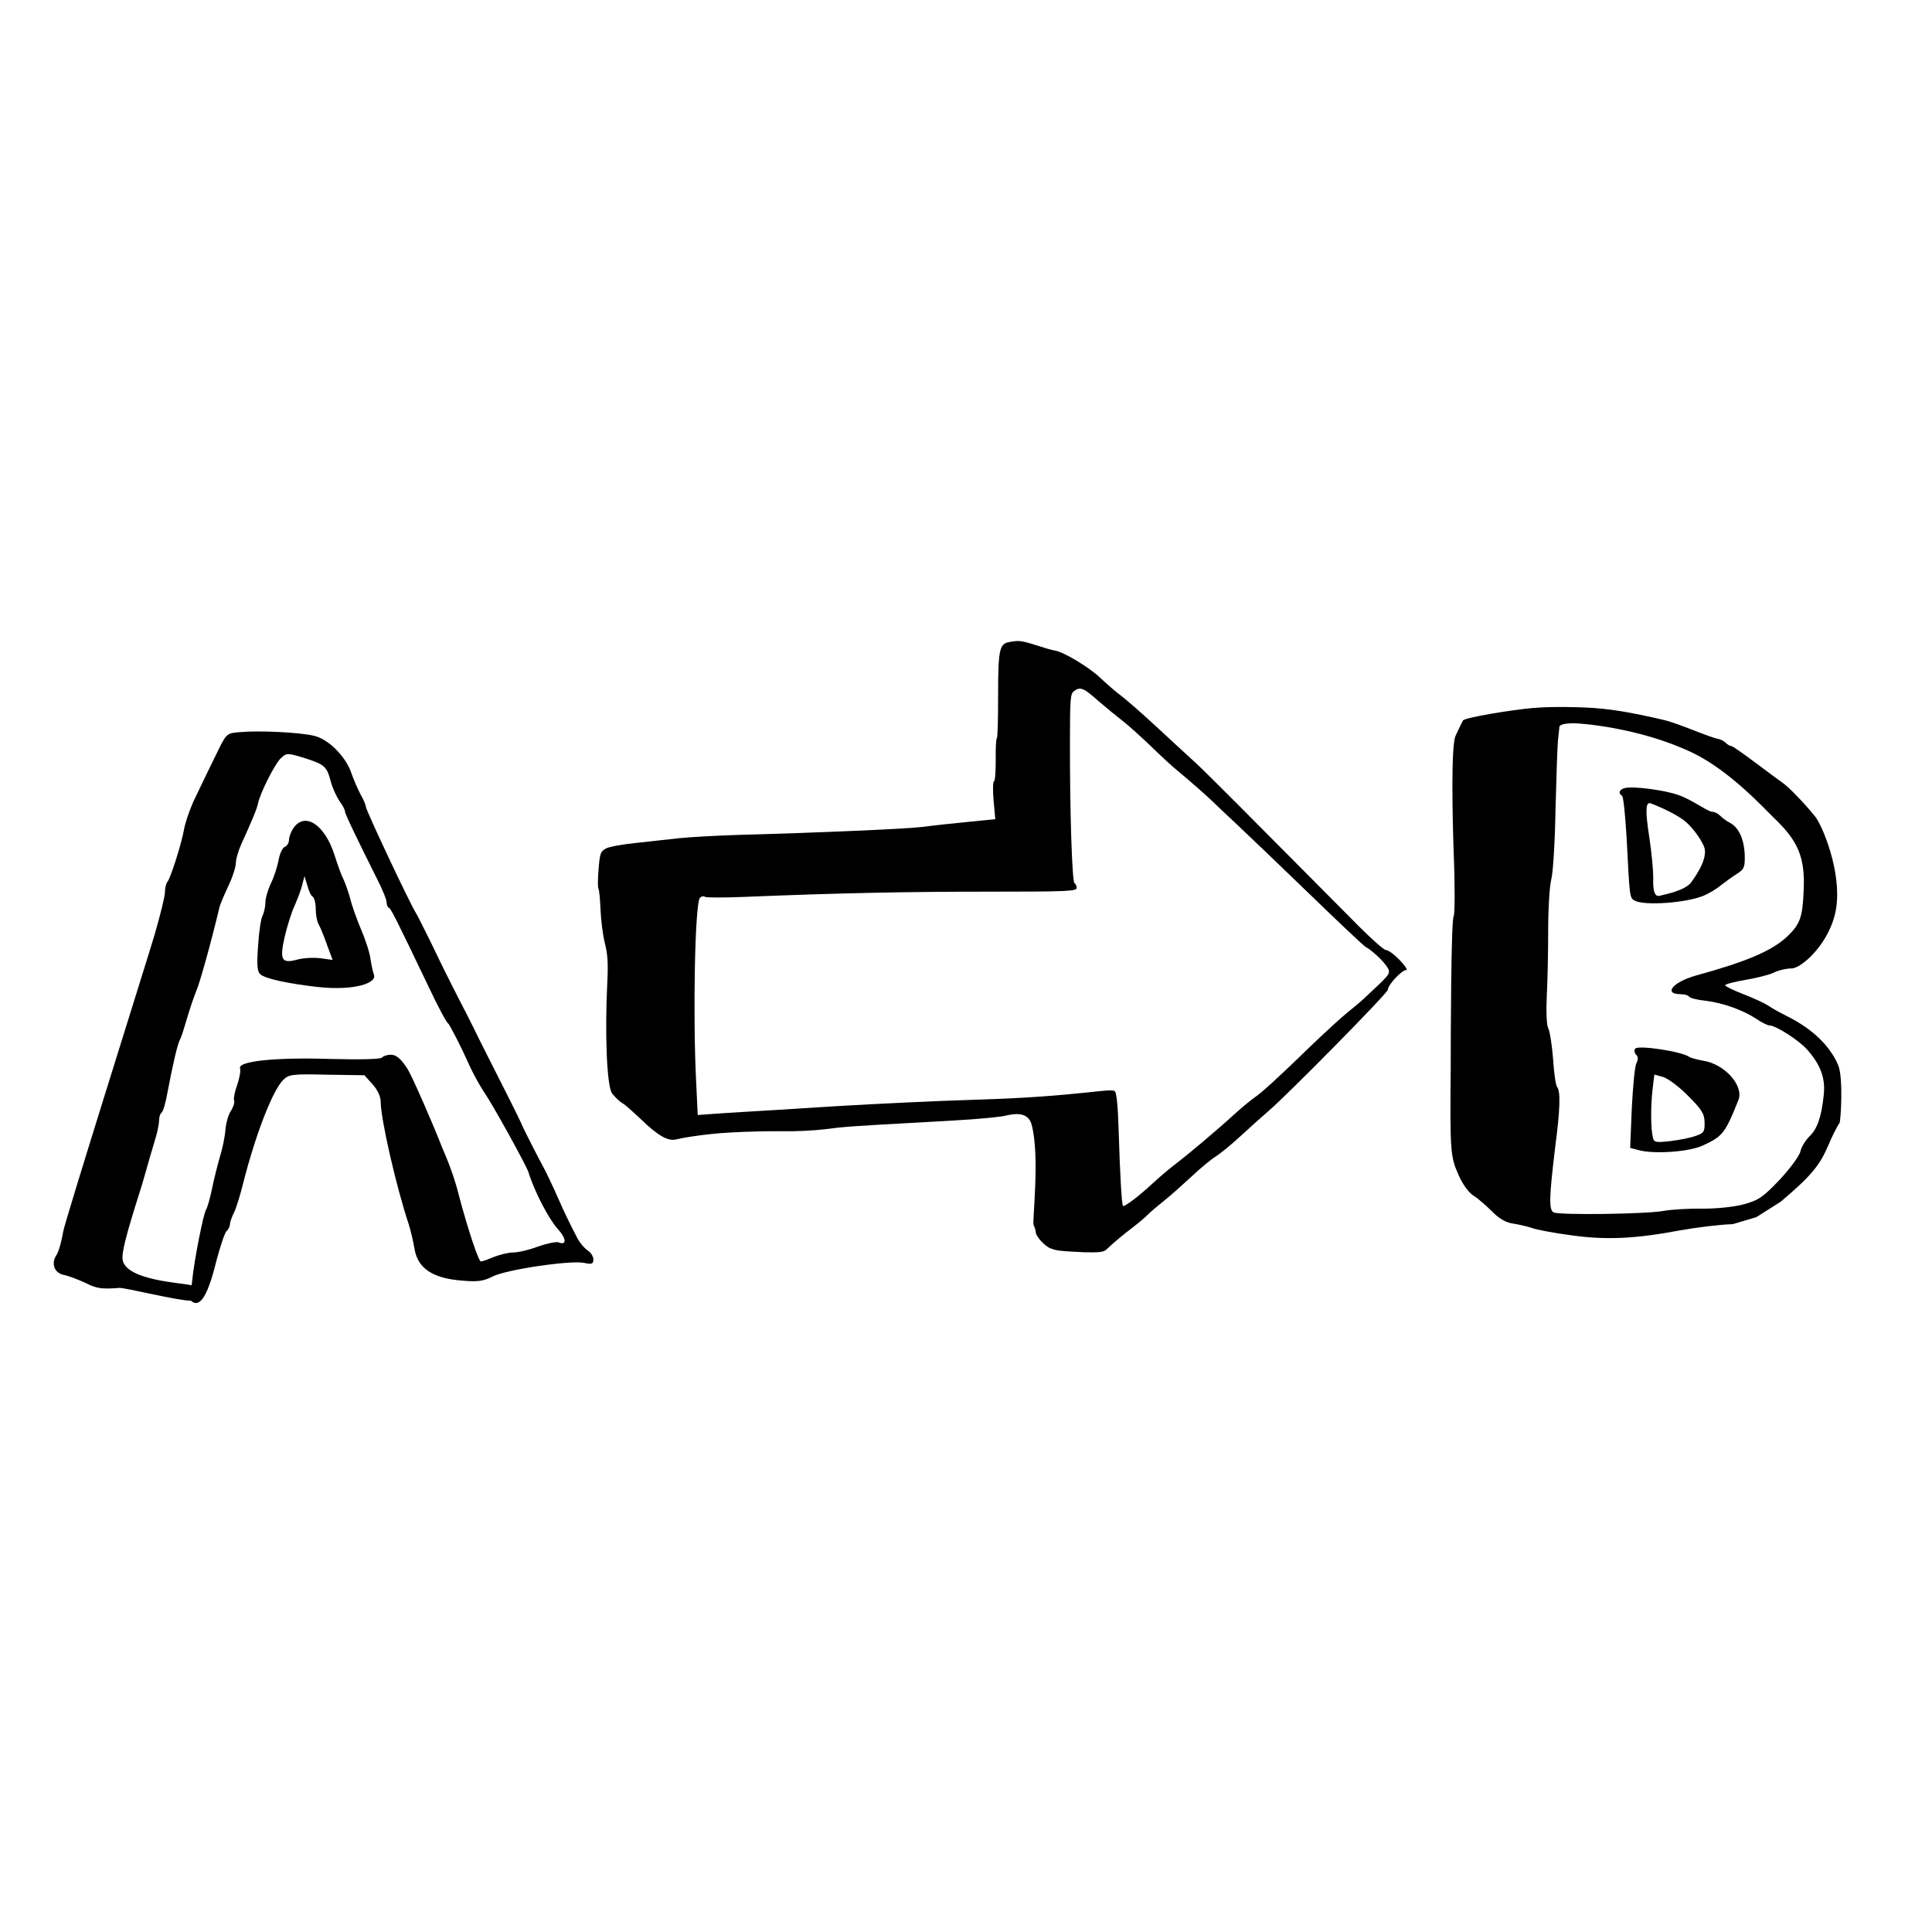
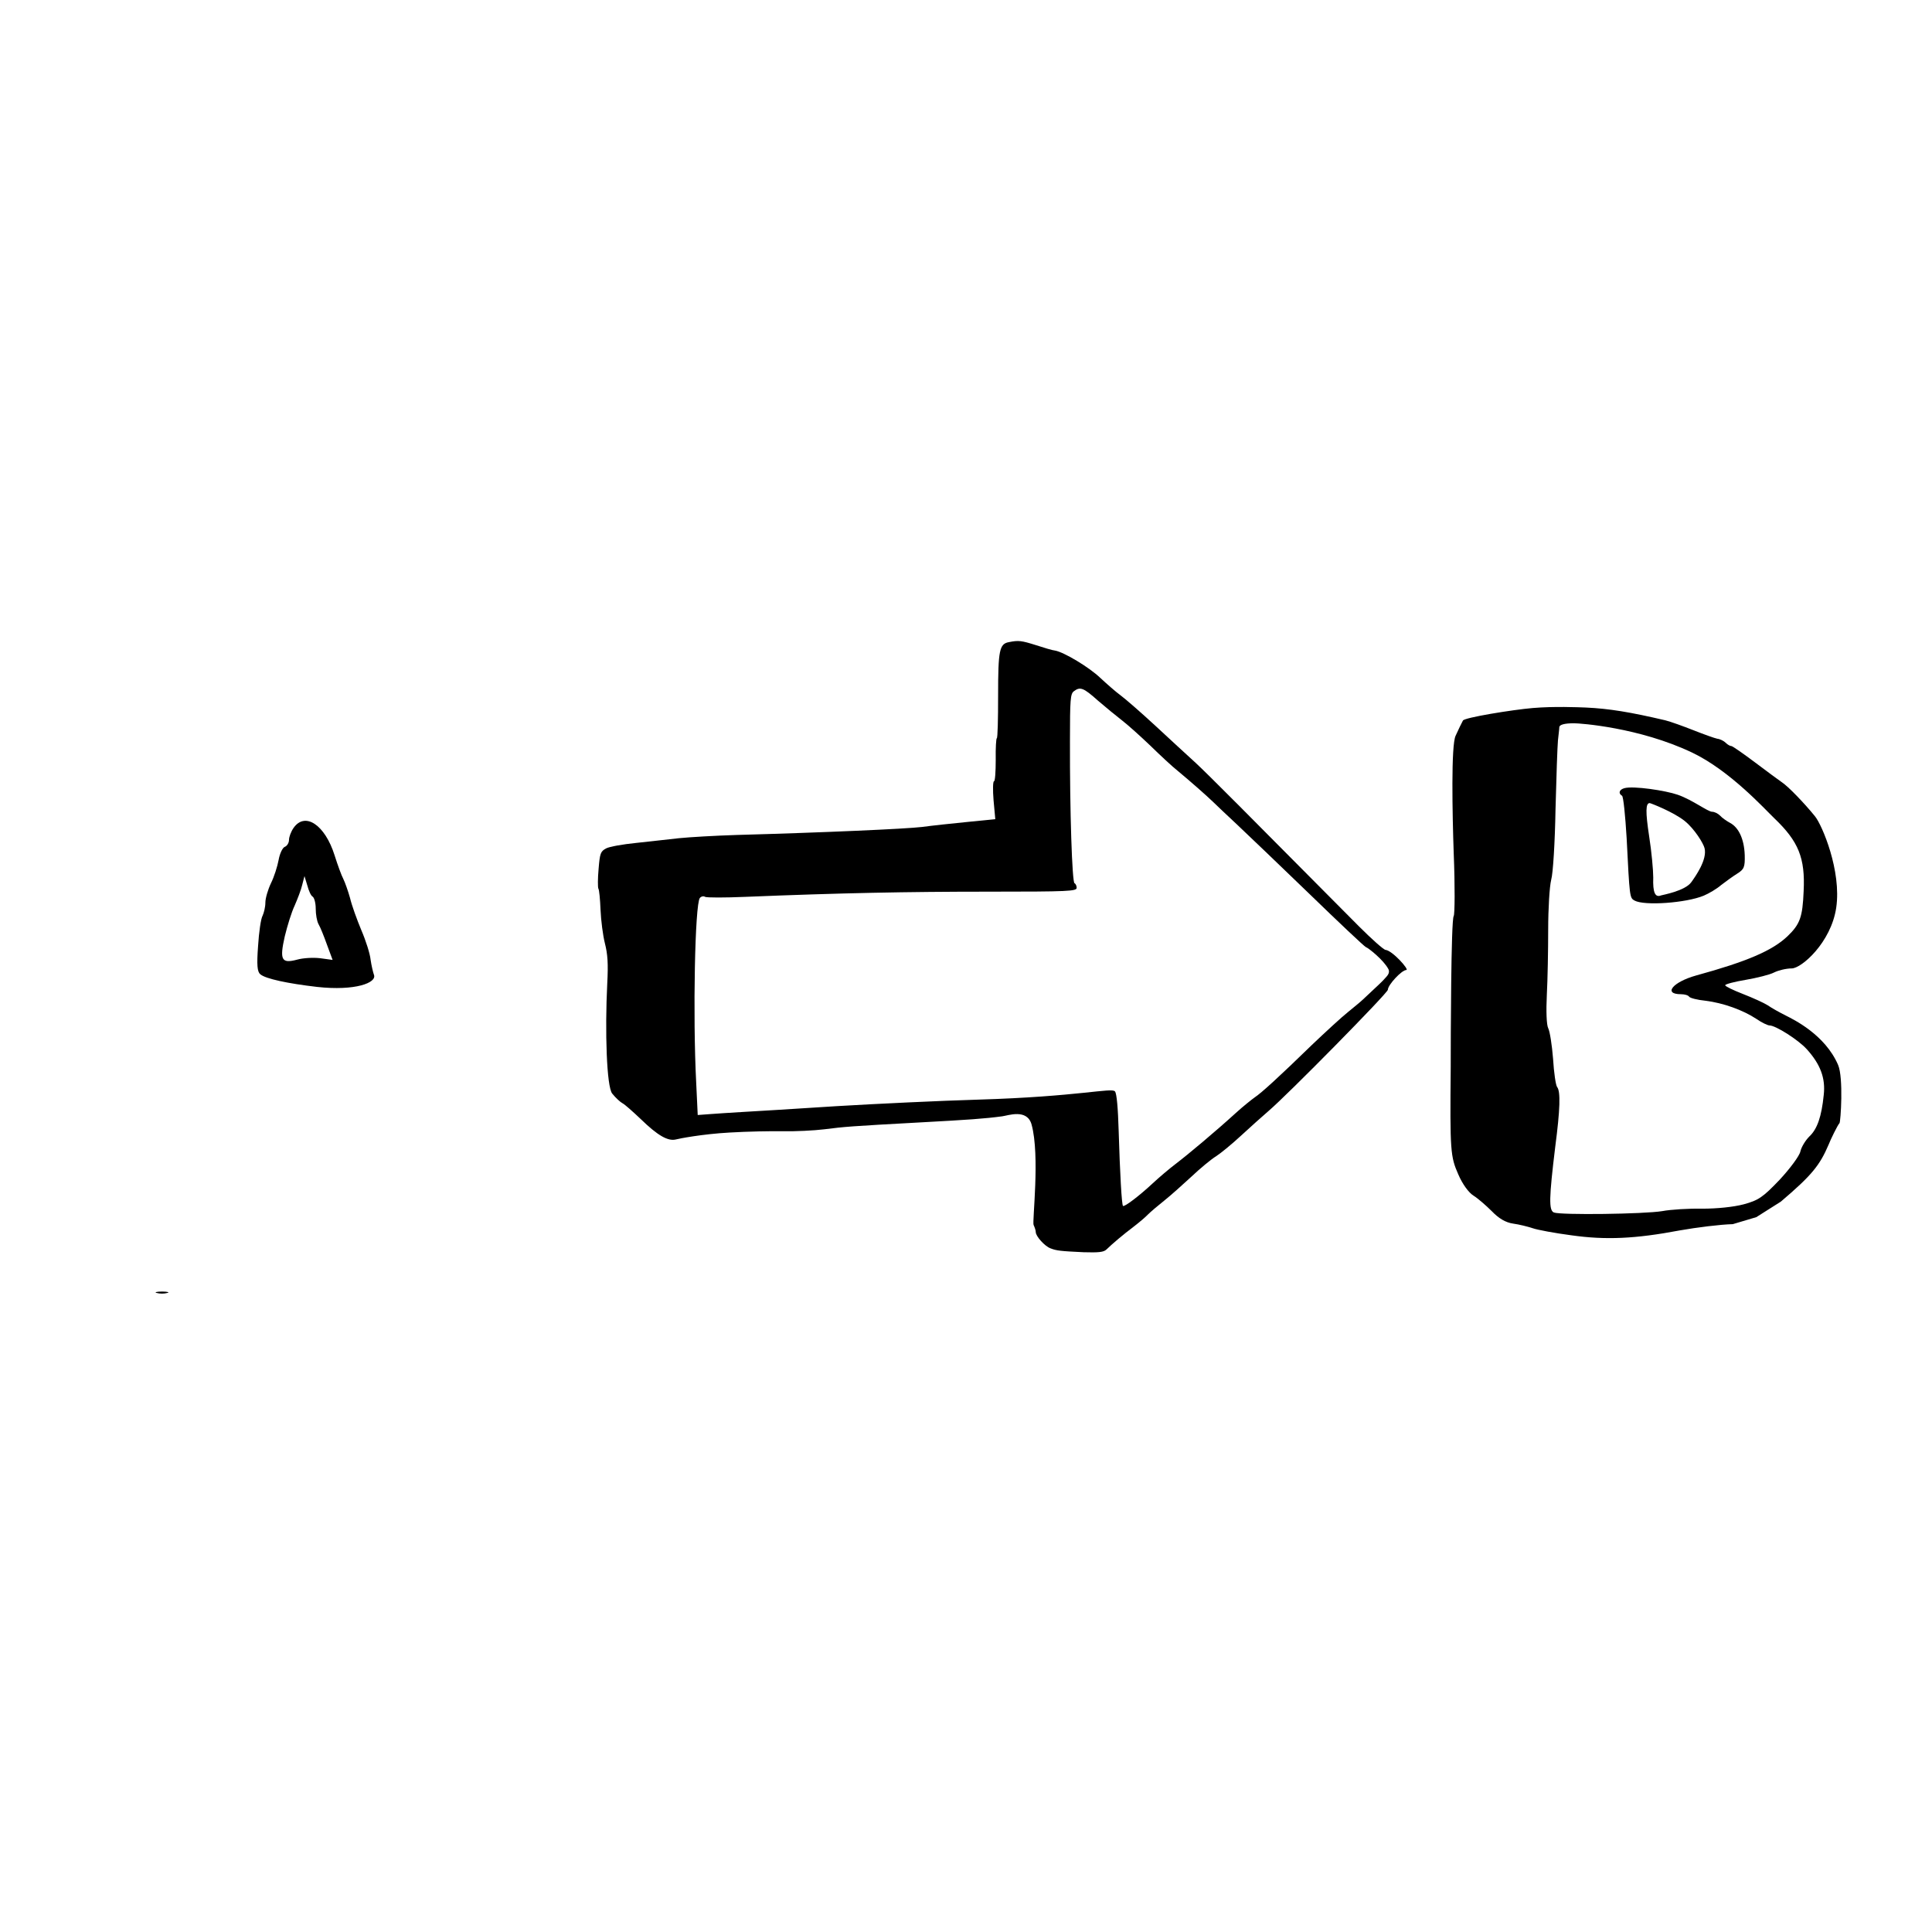
<svg xmlns="http://www.w3.org/2000/svg" xmlns:ns1="http://www.serif.com/" width="100%" height="100%" viewBox="0 0 3544 3544" version="1.1" xml:space="preserve" style="fill-rule:evenodd;clip-rule:evenodd;stroke-linejoin:round;stroke-miterlimit:2;">
  <rect id="Artboard1" x="0" y="0" width="3544" height="3544" style="fill:none;" />
  <g id="Artboard11" ns1:id="Artboard1">
    <g>
      <g id="Element">
-         <rect x="0" y="0" width="3543.31" height="3543.31" style="fill:none;" />
        <g transform="matrix(0.397,-6.07709e-16,-6.07709e-16,-0.397,-138.618,6539.78)">
          <path d="M5011,13506C4967,13498 4961,13469 4961,13259C4961,13151 4959,13062 4955,13062C4952,13062 4949,13017 4950,12962C4950,12907 4947,12863 4942,12863C4937,12863 4936,12823 4940,12775L4948,12688L4818,12675C4747,12668 4653,12658 4610,12652C4535,12643 4152,12626 3754,12615C3656,12612 3535,12605 3486,12600C3437,12594 3347,12585 3287,12578C3227,12572 3165,12561 3150,12553C3124,12539 3121,12531 3115,12458C3111,12414 3111,12373 3114,12367C3118,12362 3122,12317 3124,12269C3126,12220 3135,12151 3144,12115C3157,12064 3160,12021 3155,11928C3144,11709 3152,11451 3178,11420C3194,11400 3216,11380 3226,11375C3236,11370 3273,11337 3310,11302C3387,11227 3435,11199 3472,11208C3486,11212 3594,11233 3720,11240C3802,11245 3914,11247 3969,11246C4024,11245 4109,11249 4158,11255C4253,11267 4275,11269 4604,11287C4825,11299 4898,11304 4980,11315C5005.71,11318.1 5095.06,11352 5115.72,11276.8C5155.33,11132.7 5117.77,10826.8 5125,10813C5130,10802 5135,10788 5135,10780C5135,10761 5176,10715 5203,10705C5231,10694 5250,10692 5356,10687C5425,10685 5449,10687 5462,10700C5490,10727 5537,10767 5586,10804C5612,10824 5643,10850 5654,10862C5666,10874 5699,10902 5728,10925C5757,10948 5813,10998 5854,11036C5894,11074 5946,11117 5969,11131C5992,11146 6044,11189 6085,11227C6125,11264 6182,11315 6211,11340C6298,11414 6762,11885 6762,11900C6762,11922 6826,11991 6847,11991C6863,11991 6783,12081 6751,12084C6742,12085 6687,12134 6628,12193C6087,12738 5938,12888 5875,12947C5834,12984 5749,13063 5685,13122C5621,13181 5550,13243 5527,13260C5505,13276 5463,13313 5434,13340C5382,13390 5265,13460 5224,13467C5212,13468 5173,13480 5136,13492C5069,13513 5056,13515 5011,13506ZM5422,13236C5458,13205 5508,13164 5534,13144C5560,13124 5619,13071 5665,13027C5711,12982 5767,12930 5790,12912C5849,12863 5923,12798 5954,12768C5968,12754 6018,12707 6064,12664C6110,12621 6260,12477 6398,12344C6536,12210 6654,12099 6660,12097C6672.3,12092.9 6742.51,12036.9 6764.34,11995.2C6774.44,11975.9 6754.38,11959.6 6749,11953C6737,11939 6721,11924 6647,11855C6638,11846 6606,11820 6578,11797C6549,11774 6474,11705 6410,11644C6263,11501 6178,11423 6146,11402C6132,11392 6093,11361 6060,11331C5968,11247 5838,11138 5780,11094C5751,11072 5704,11032 5675,11005C5613,10947 5544,10895 5538,10901C5532,10907 5524,11051 5518,11249C5515,11353 5509,11421 5501,11430C5486,11449 5335,11406 4867,11392C4694,11387 4401,11373 4216,11362C4031,11350 3835,11338 3780,11335C3725,11332 3656,11327 3627,11325L3573,11321L3566,11470C3550,11779 3560,12296 3583,12324C3589,12331 3600,12334 3607,12329C3615,12325 3698,12325 3792,12329C4234,12347 4542,12353 4917,12353C5289,12353 5324,12355 5324,12371C5324,12380 5319,12390 5314,12392C5303,12396 5292,12725 5293,13051C5293,13241 5295,13267 5311,13279C5340,13301 5355,13296 5422,13236Z" style="fill-rule:nonzero;" />
        </g>
        <g transform="matrix(0.498,-7.61916e-16,-7.61916e-16,-0.498,-950.837,7648.85)">
          <path d="M7750,12753C7721.42,12754 7634.33,12757.9 7554.52,12751.1C7480.75,12744.8 7303,12716 7298,12705C7293,12696 7281,12671 7271,12649C7254,12614 7259,12362 7264,12217C7269,12095 7268,11991 7264,11985C7254,11970 7253,11527 7253,11429C7250,11117 7252,11099 7281,11033C7296,10998 7319,10966 7337,10955C7353,10945 7383,10919 7404,10898C7430,10871 7455,10856 7483,10852C7505,10849 7537,10841 7555,10835C7572,10829 7636,10817 7697,10809C7824,10791 7933,10796 8097,10827C8159,10838 8247,10849 8292,10850L8378.62,10875.8L8469,10933C8583,11030 8612,11066 8645,11143C8651,11159 8678,11215 8685,11222C8689.41,11226.4 8700.07,11389.4 8679.95,11436.3C8631.67,11548.8 8514.12,11604.6 8488,11618C8466,11629 8435,11646 8421,11656C8407,11665 8365,11684 8329,11698C8293,11712 8264,11726 8264,11730C8264,11734 8298,11743 8340,11750C8381,11757 8429,11769 8444,11777C8460,11785 8489,11792 8509,11792C8545.03,11792 8654.05,11887.5 8672.98,12015.7C8692.92,12150.8 8621.17,12319.7 8595,12352C8558,12398 8495,12464 8471,12479C8462,12485 8419,12517 8375,12550C8331,12583 8291,12611 8287,12611C8282,12611 8273,12616 8266,12623C8259,12630 8245,12637 8235,12638C8225,12640 8186,12654 8148,12669C8110,12684 8063,12701 8043,12706C7915,12736 7837,12749 7750,12753ZM7707,12695C7730.22,12695 7946.92,12679.6 8141.05,12587.6C8281.3,12521.1 8409.77,12378.6 8445,12345C8534,12260 8559,12199 8553,12077C8549,11981 8540,11955 8493,11910C8437,11857 8343,11817 8157,11766C8071,11742 8034,11697 8101,11697C8115,11697 8128,11693 8131,11688C8134,11683 8161,11676 8191,11673C8256,11665 8329,11639 8379,11606C8399,11592 8421,11582 8427,11582C8450,11582 8533,11529 8564,11495C8615,11439 8634,11387 8627,11326C8619,11246 8603,11200 8574,11173C8560,11159 8545,11135 8541,11118C8538,11102 8503,11055 8465,11014C8403,10949 8387,10938 8332,10923C8294,10913 8233,10907 8180,10907C8130,10908 8064,10904 8032,10898C7966,10887 7658,10883 7633,10893C7614,10901 7615,10946 7638,11135C7656,11272 7658,11339 7645,11355C7640,11361 7633,11408 7630,11459C7626,11510 7618,11561 7612,11572C7606,11584 7604,11634 7607,11694C7610,11751 7612,11859 7612,11936C7612,12012 7617,12094 7623,12118C7630,12142 7637,12259 7639,12378C7642,12497 7646,12611 7648,12632C7650,12652 7653,12674 7653,12681C7654,12690 7673,12695 7707,12695Z" style="fill-rule:nonzero;" />
        </g>
        <g transform="matrix(0.498,-7.61916e-16,-7.61916e-16,-0.498,-950.837,7648.85)">
          <path d="M7893,12456C7874,12451 7869,12437 7884,12428C7889,12425 7896,12355 7901,12272C7912,12054 7912,12052 7930,12042C7966,12022 8120,12033 8185,12060C8204,12068 8233,12085 8249,12099C8266,12112 8292,12131 8308,12141C8334,12157 8337,12166 8336,12209C8334,12268 8314,12311 8282,12328C8269,12335 8252,12347 8245,12355C8237,12363 8224,12369 8216,12369C8200.3,12369 8143.55,12412.7 8089.73,12431.5C8044.15,12447.5 7926,12465 7893,12456ZM7986,12401C7989,12401 8073.53,12368.4 8115.21,12334.8C8150.89,12306 8183.8,12252.7 8188.13,12234.5C8198.24,12192 8153.98,12130.4 8139.24,12109.7C8116.02,12077.2 8033.39,12062.8 8028,12061C8006,12052 7997,12071 7999,12127C7999,12153 7993,12221 7984,12278C7970,12370 7971,12401 7986,12401Z" style="fill-rule:nonzero;" />
        </g>
        <g transform="matrix(0.498,-7.61916e-16,-7.61916e-16,-0.498,-950.837,7648.85)">
-           <path d="M7932,11496C7928,11490 7930,11480 7936,11474C7944,11466 7944,11457 7937,11443C7931,11432 7924,11357 7920,11277L7914,11131L7944,11123C8000,11107 8129,11116 8180,11139C8255,11173 8264,11185 8313,11308C8333,11360 8262,11440 8183,11452C8161,11456 8138,11462 8132,11466C8105,11486 7941,11511 7932,11496ZM8128,11322C8178,11272 8188,11256 8188,11224C8189,11191 8185,11185 8155,11175C8137,11168 8095,11160 8062,11156C8010,11150 8002,11151 7998,11168C7990,11198 7989,11276 7996,11342L8003,11401L8036,11392C8054,11386 8096,11355 8128,11322Z" style="fill-rule:nonzero;" />
-         </g>
+           </g>
        <g transform="matrix(0.516,-7.90908e-16,-7.90908e-16,-0.516,-380.076,7818.68)">
-           <path d="M1593,12550C1545,12547 1542,12544 1517,12495C1503,12467 1440,12337 1425,12305C1410,12272 1395,12227 1391,12205C1382,12153 1343,12031 1332,12018C1327,12012 1323,11996 1323,11981C1323,11966 1306,11898 1286,11829C1266,11760 965,10805 961,10773C956,10742 946,10705 938,10692C917,10661 929,10627 964,10620C980,10617 1014,10604 1040,10592C1079,10572 1098,10569 1160,10574C1180.93,10575.5 1369.63,10528 1414.81,10528.7C1492.65,10530 1430.97,10579.3 1417.68,10583.1C1390.68,10592.1 1178,10599 1172,10678C1168,10723 1237,10921 1249,10967C1262,11013 1279,11072 1287,11098C1295,11123 1302,11155 1302,11168C1302,11181 1306,11194 1311,11197C1316,11200 1326,11233 1332,11269C1351,11369 1367,11438 1376,11456C1381,11464 1392,11500 1402,11534C1412,11569 1427,11611 1434,11629C1446,11654 1488,11806 1517,11928C1519,11937 1533,11970 1548,12002C1563,12033 1575,12071 1575,12084C1575,12098 1584,12129 1595,12153C1633,12236 1651,12280 1654,12297C1661,12332 1714,12438 1735,12457C1755,12476 1758,12476 1815,12459C1890,12435 1898,12429 1912,12376C1918,12352 1933,12320 1944,12304C1955,12289 1963,12273 1963,12268C1963,12259 2004,12174 2081,12020C2097,11988 2111,11954 2111,11945C2111,11937 2114,11928 2118,11926C2126,11923 2139,11898 2261,11643C2293,11575 2324,11517 2330,11514C2335,11511 2383,11416 2398,11381C2413,11346 2439,11298 2455,11274C2492,11220 2608,11008 2615,10986C2636,10918 2686,10821 2719,10784C2751,10749 2752,10724 2722,10736C2713,10739 2681,10732 2649,10721C2618,10709 2579,10700 2561,10700C2544,10700 2513,10692 2492,10684C2471,10675 2451,10668 2446,10668C2438,10668 2399,10785 2369,10899C2355,10955 2340,10997 2322,11041C2317,11052 2304,11083 2294,11109C2284,11135 2201,11331 2183,11356C2161,11390 2144,11403 2126,11403C2113,11403 2098,11398 2095,11393C2091,11387 2019,11385 1909,11388C1713,11394 1580,11380 1590,11354C1593,11347 1588,11320 1580,11296C1571,11272 1566,11246 1569,11239C1571,11232 1566,11217 1558,11204C1549,11192 1540,11161 1538,11136C1536,11110 1527,11067 1518,11039C1510,11011 1497,10960 1490,10925C1483,10891 1473,10857 1469,10852C1460,10839 1427,10673 1420,10602C1418,10575 1411,10553 1405,10553C1398,10553 1399,10546 1407,10537C1442,10494 1472,10533 1505,10667C1519,10720 1535,10769 1542,10776C1549,10782 1554,10793 1554,10800C1554,10808 1561,10827 1569,10843C1577,10859 1591,10906 1601,10946C1644,11116 1705,11275 1743,11313C1763,11333 1775,11335 1898,11332L2032,11330L2061,11298C2079,11278 2090,11254 2090,11235C2090,11176 2144,10937 2190,10799C2197,10776 2206,10738 2210,10714C2221,10644 2274,10608 2379,10600C2434,10595 2455,10598 2487,10614C2533,10639 2766,10673 2813,10663C2840,10657 2846,10659 2846,10675C2846,10686 2837,10700 2826,10707C2815,10714 2799,10733 2790,10749C2760,10807 2743,10842 2726,10881C2704,10931 2679,10984 2668,11004C2656,11025 2602,11131 2593,11151C2590,11160 2569,11202 2547,11246C2525,11289 2479,11381 2444,11450C2410,11520 2376,11586 2370,11597C2364,11609 2352,11632 2343,11650C2334,11667 2323,11691 2317,11702C2311,11714 2288,11761 2266,11807C2243,11853 2221,11898 2215,11907C2192,11944 2037,12273 2037,12285C2037,12291 2029,12310 2018,12329C2008,12348 1993,12383 1985,12406C1965,12464 1903,12526 1852,12537C1801,12549 1659,12556 1593,12550Z" style="fill-rule:nonzero;" />
-         </g>
+           </g>
        <g transform="matrix(0.516,-7.90908e-16,-7.90908e-16,-0.516,-380.076,7818.68)">
          <path d="M1780,12209C1771,12196 1764,12177 1764,12167C1764,12156 1757,12145 1749,12142C1741,12139 1731,12118 1727,12095C1723,12073 1711,12035 1700,12013C1689,11990 1680,11959 1680,11944C1680,11928 1675,11908 1670,11897C1664,11887 1657,11838 1654,11789C1649,11722 1651,11698 1662,11689C1680,11673 1760,11656 1864,11644C2000,11629 2077,11659 2066,11687C2063,11695 2057,11720 2054,11741C2052,11762 2037,11809 2021,11846C2006,11882 1987,11934 1981,11960C1974,11985 1963,12016 1957,12028C1951,12039 1937,12077 1926,12112C1892,12220 1821,12268 1780,12209ZM1848,11965C1854,11961 1859,11942 1859,11922C1859,11902 1863,11878 1869,11867C1875,11857 1888,11825 1899,11794L1919,11740L1875,11746C1851,11749 1814,11747 1793,11741C1737,11726 1730,11740 1749,11824C1758,11861 1773,11910 1784,11933C1794,11956 1807,11989 1811,12007L1819,12038L1829,12005C1834,11986 1842,11968 1848,11965Z" style="fill-rule:nonzero;" />
        </g>
        <g transform="matrix(0.516,-7.90908e-16,-7.90908e-16,-0.516,-380.076,7818.68)">
          <path d="M1294,10556C1304,10553 1321,10553 1331,10556C1341,10558 1333,10561 1313,10561C1292,10561 1284,10558 1294,10556Z" style="fill-rule:nonzero;" />
        </g>
      </g>
    </g>
  </g>
</svg>